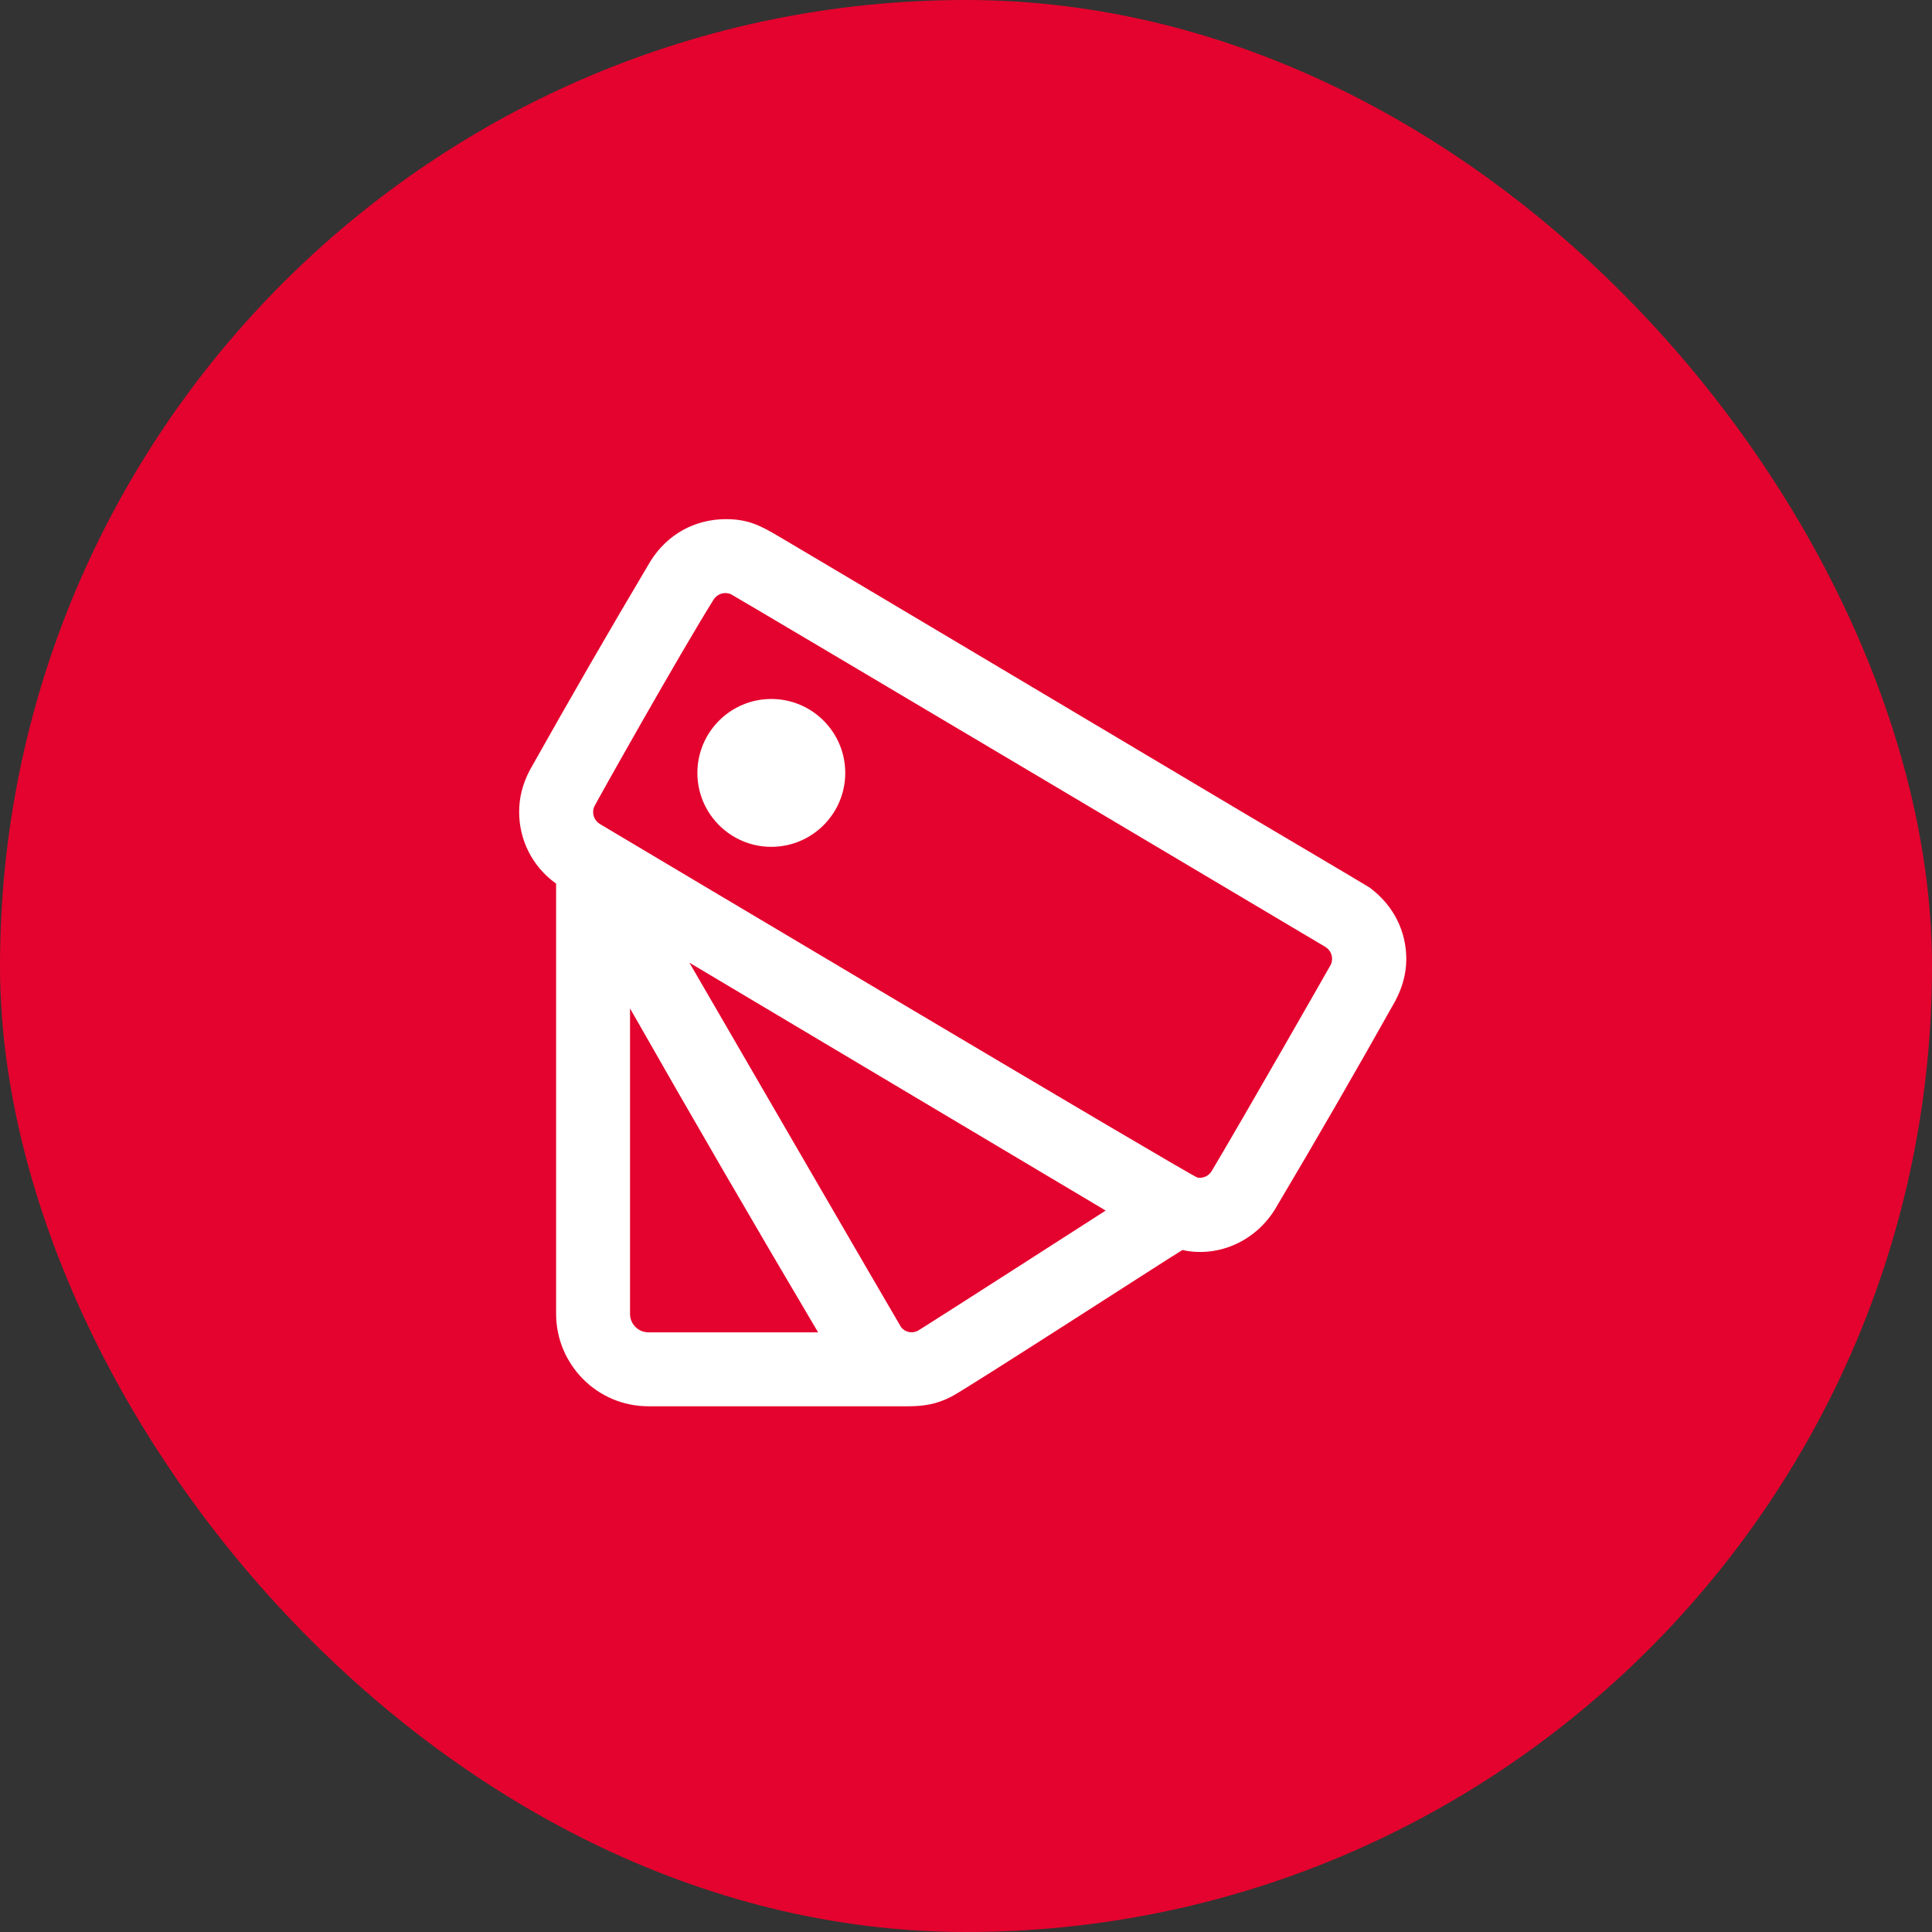
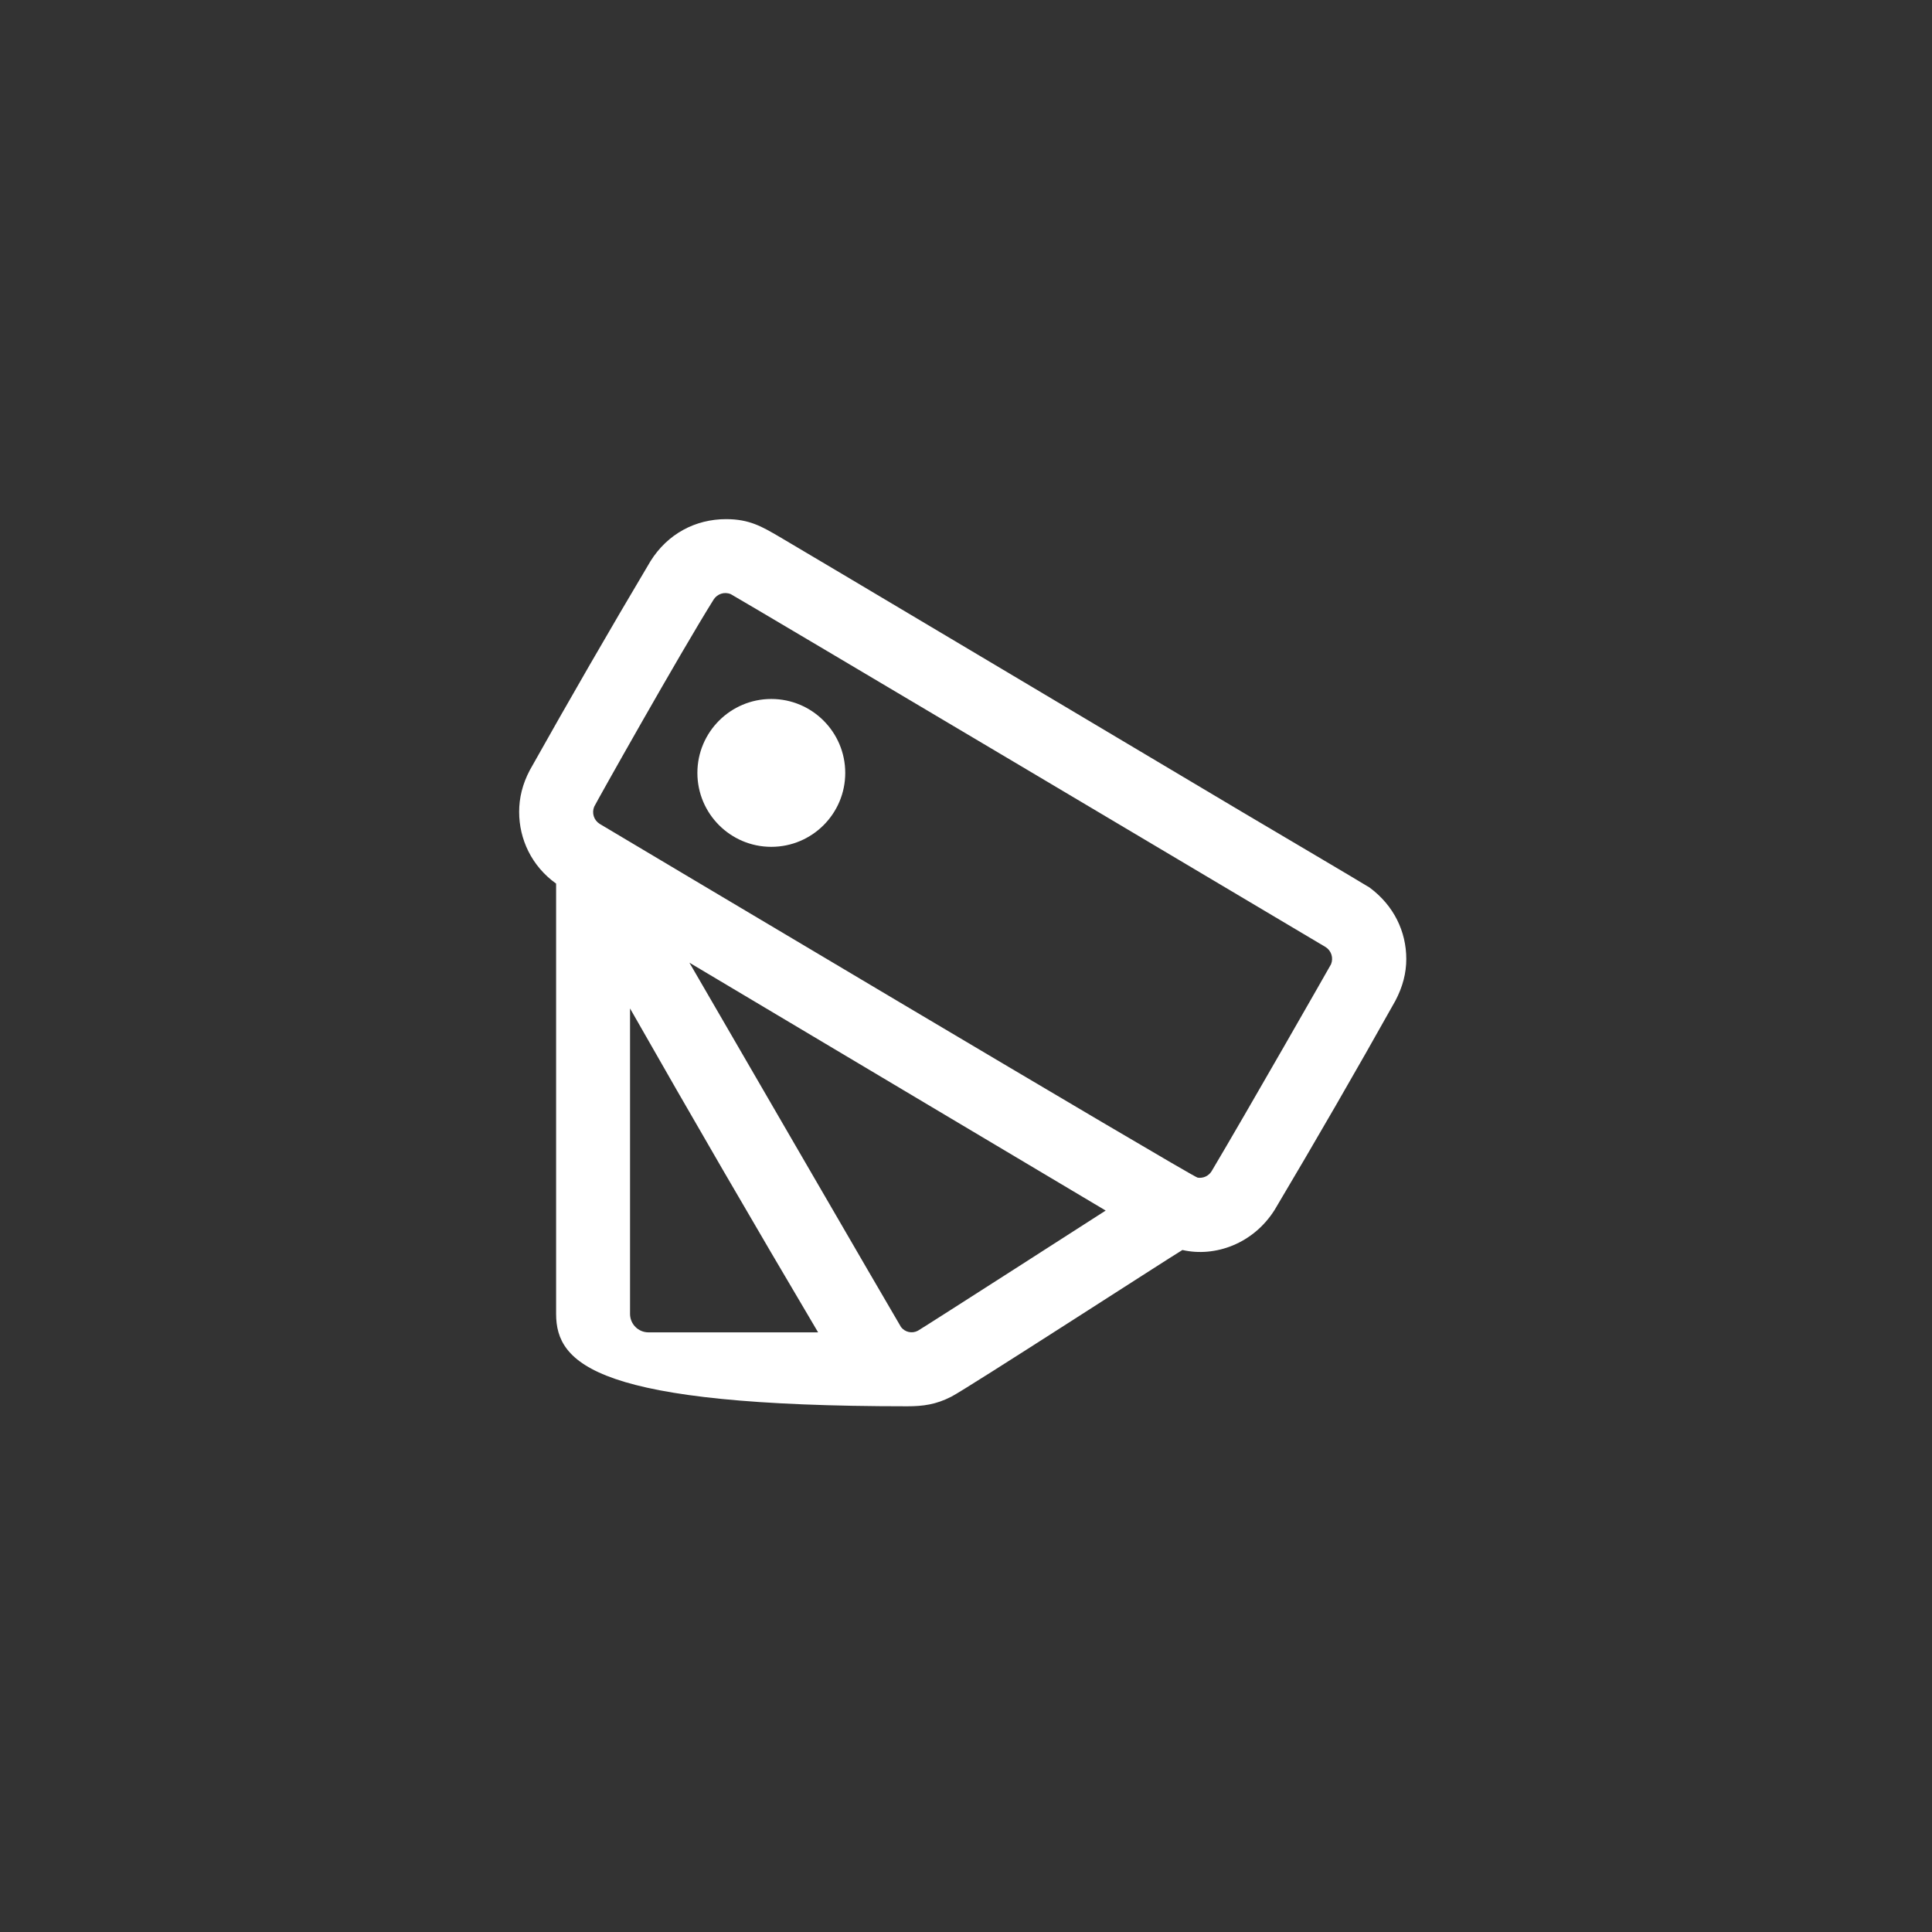
<svg xmlns="http://www.w3.org/2000/svg" width="294" height="294" viewBox="0 0 294 294" fill="none">
  <rect x="0" y="0" width="294" height="294" fill="#333333" stroke="none" />
-   <rect width="294" height="294" rx="147" fill="#E4032E" />
-   <path fill-rule="evenodd" clip-rule="evenodd" d="M138.062 214H98.688C90.812 214 84.625 207.587 84.625 199.937V134.462C80.901 131.802 79 127.707 79 123.544C79 121.429 79.501 119.326 80.626 117.194C86.616 106.517 92.736 95.914 98.991 85.39C101.59 81.244 105.803 79 110.494 79C114.066 79 115.962 80.147 118.622 81.694C122.346 83.866 169.247 111.799 189.002 123.55C189.492 123.842 207.936 134.733 208.403 135.053C212.132 137.809 214 141.786 214 145.932C214 148.041 213.482 150.122 212.341 152.288C206.356 162.97 200.23 173.573 193.975 184.097C190.729 189.272 184.891 191.354 179.935 190.217C177.73 191.534 147.164 211.311 144.768 212.537C142.444 213.73 140.481 214 138.062 214ZM95.875 153.458V199.937C95.875 201.479 97.118 202.75 98.688 202.75H124.495C114.82 186.404 105.274 169.973 95.875 153.458ZM104.909 146.494C105.207 147.012 136.864 201.603 137.117 201.951C137.725 202.733 138.799 202.969 139.677 202.502C140.599 201.985 168.257 184.216 168.257 184.216C164.663 182.095 122.447 156.929 104.909 146.494ZM108.616 91.206C103.48 99.396 90.621 122.284 90.419 122.763C90.025 123.724 90.374 124.821 91.257 125.373C92.388 126.048 181.386 179.074 182.253 179.209C183.102 179.333 183.923 178.956 184.373 178.231C189.672 169.321 202.407 147.012 202.553 146.725C202.941 145.757 202.592 144.661 201.709 144.109C200.579 143.434 111.805 90.677 111.203 90.413C110.191 89.997 109.15 90.402 108.616 91.206ZM117.374 106.366C123.584 106.366 128.624 111.411 128.624 117.616C128.624 123.826 123.584 128.866 117.374 128.866C111.164 128.866 106.124 123.826 106.124 117.616C106.124 111.411 111.164 106.366 117.374 106.366Z" fill="white" />
+   <path fill-rule="evenodd" clip-rule="evenodd" d="M138.062 214C90.812 214 84.625 207.587 84.625 199.937V134.462C80.901 131.802 79 127.707 79 123.544C79 121.429 79.501 119.326 80.626 117.194C86.616 106.517 92.736 95.914 98.991 85.39C101.59 81.244 105.803 79 110.494 79C114.066 79 115.962 80.147 118.622 81.694C122.346 83.866 169.247 111.799 189.002 123.55C189.492 123.842 207.936 134.733 208.403 135.053C212.132 137.809 214 141.786 214 145.932C214 148.041 213.482 150.122 212.341 152.288C206.356 162.97 200.23 173.573 193.975 184.097C190.729 189.272 184.891 191.354 179.935 190.217C177.73 191.534 147.164 211.311 144.768 212.537C142.444 213.73 140.481 214 138.062 214ZM95.875 153.458V199.937C95.875 201.479 97.118 202.75 98.688 202.75H124.495C114.82 186.404 105.274 169.973 95.875 153.458ZM104.909 146.494C105.207 147.012 136.864 201.603 137.117 201.951C137.725 202.733 138.799 202.969 139.677 202.502C140.599 201.985 168.257 184.216 168.257 184.216C164.663 182.095 122.447 156.929 104.909 146.494ZM108.616 91.206C103.48 99.396 90.621 122.284 90.419 122.763C90.025 123.724 90.374 124.821 91.257 125.373C92.388 126.048 181.386 179.074 182.253 179.209C183.102 179.333 183.923 178.956 184.373 178.231C189.672 169.321 202.407 147.012 202.553 146.725C202.941 145.757 202.592 144.661 201.709 144.109C200.579 143.434 111.805 90.677 111.203 90.413C110.191 89.997 109.15 90.402 108.616 91.206ZM117.374 106.366C123.584 106.366 128.624 111.411 128.624 117.616C128.624 123.826 123.584 128.866 117.374 128.866C111.164 128.866 106.124 123.826 106.124 117.616C106.124 111.411 111.164 106.366 117.374 106.366Z" fill="white" />
</svg>